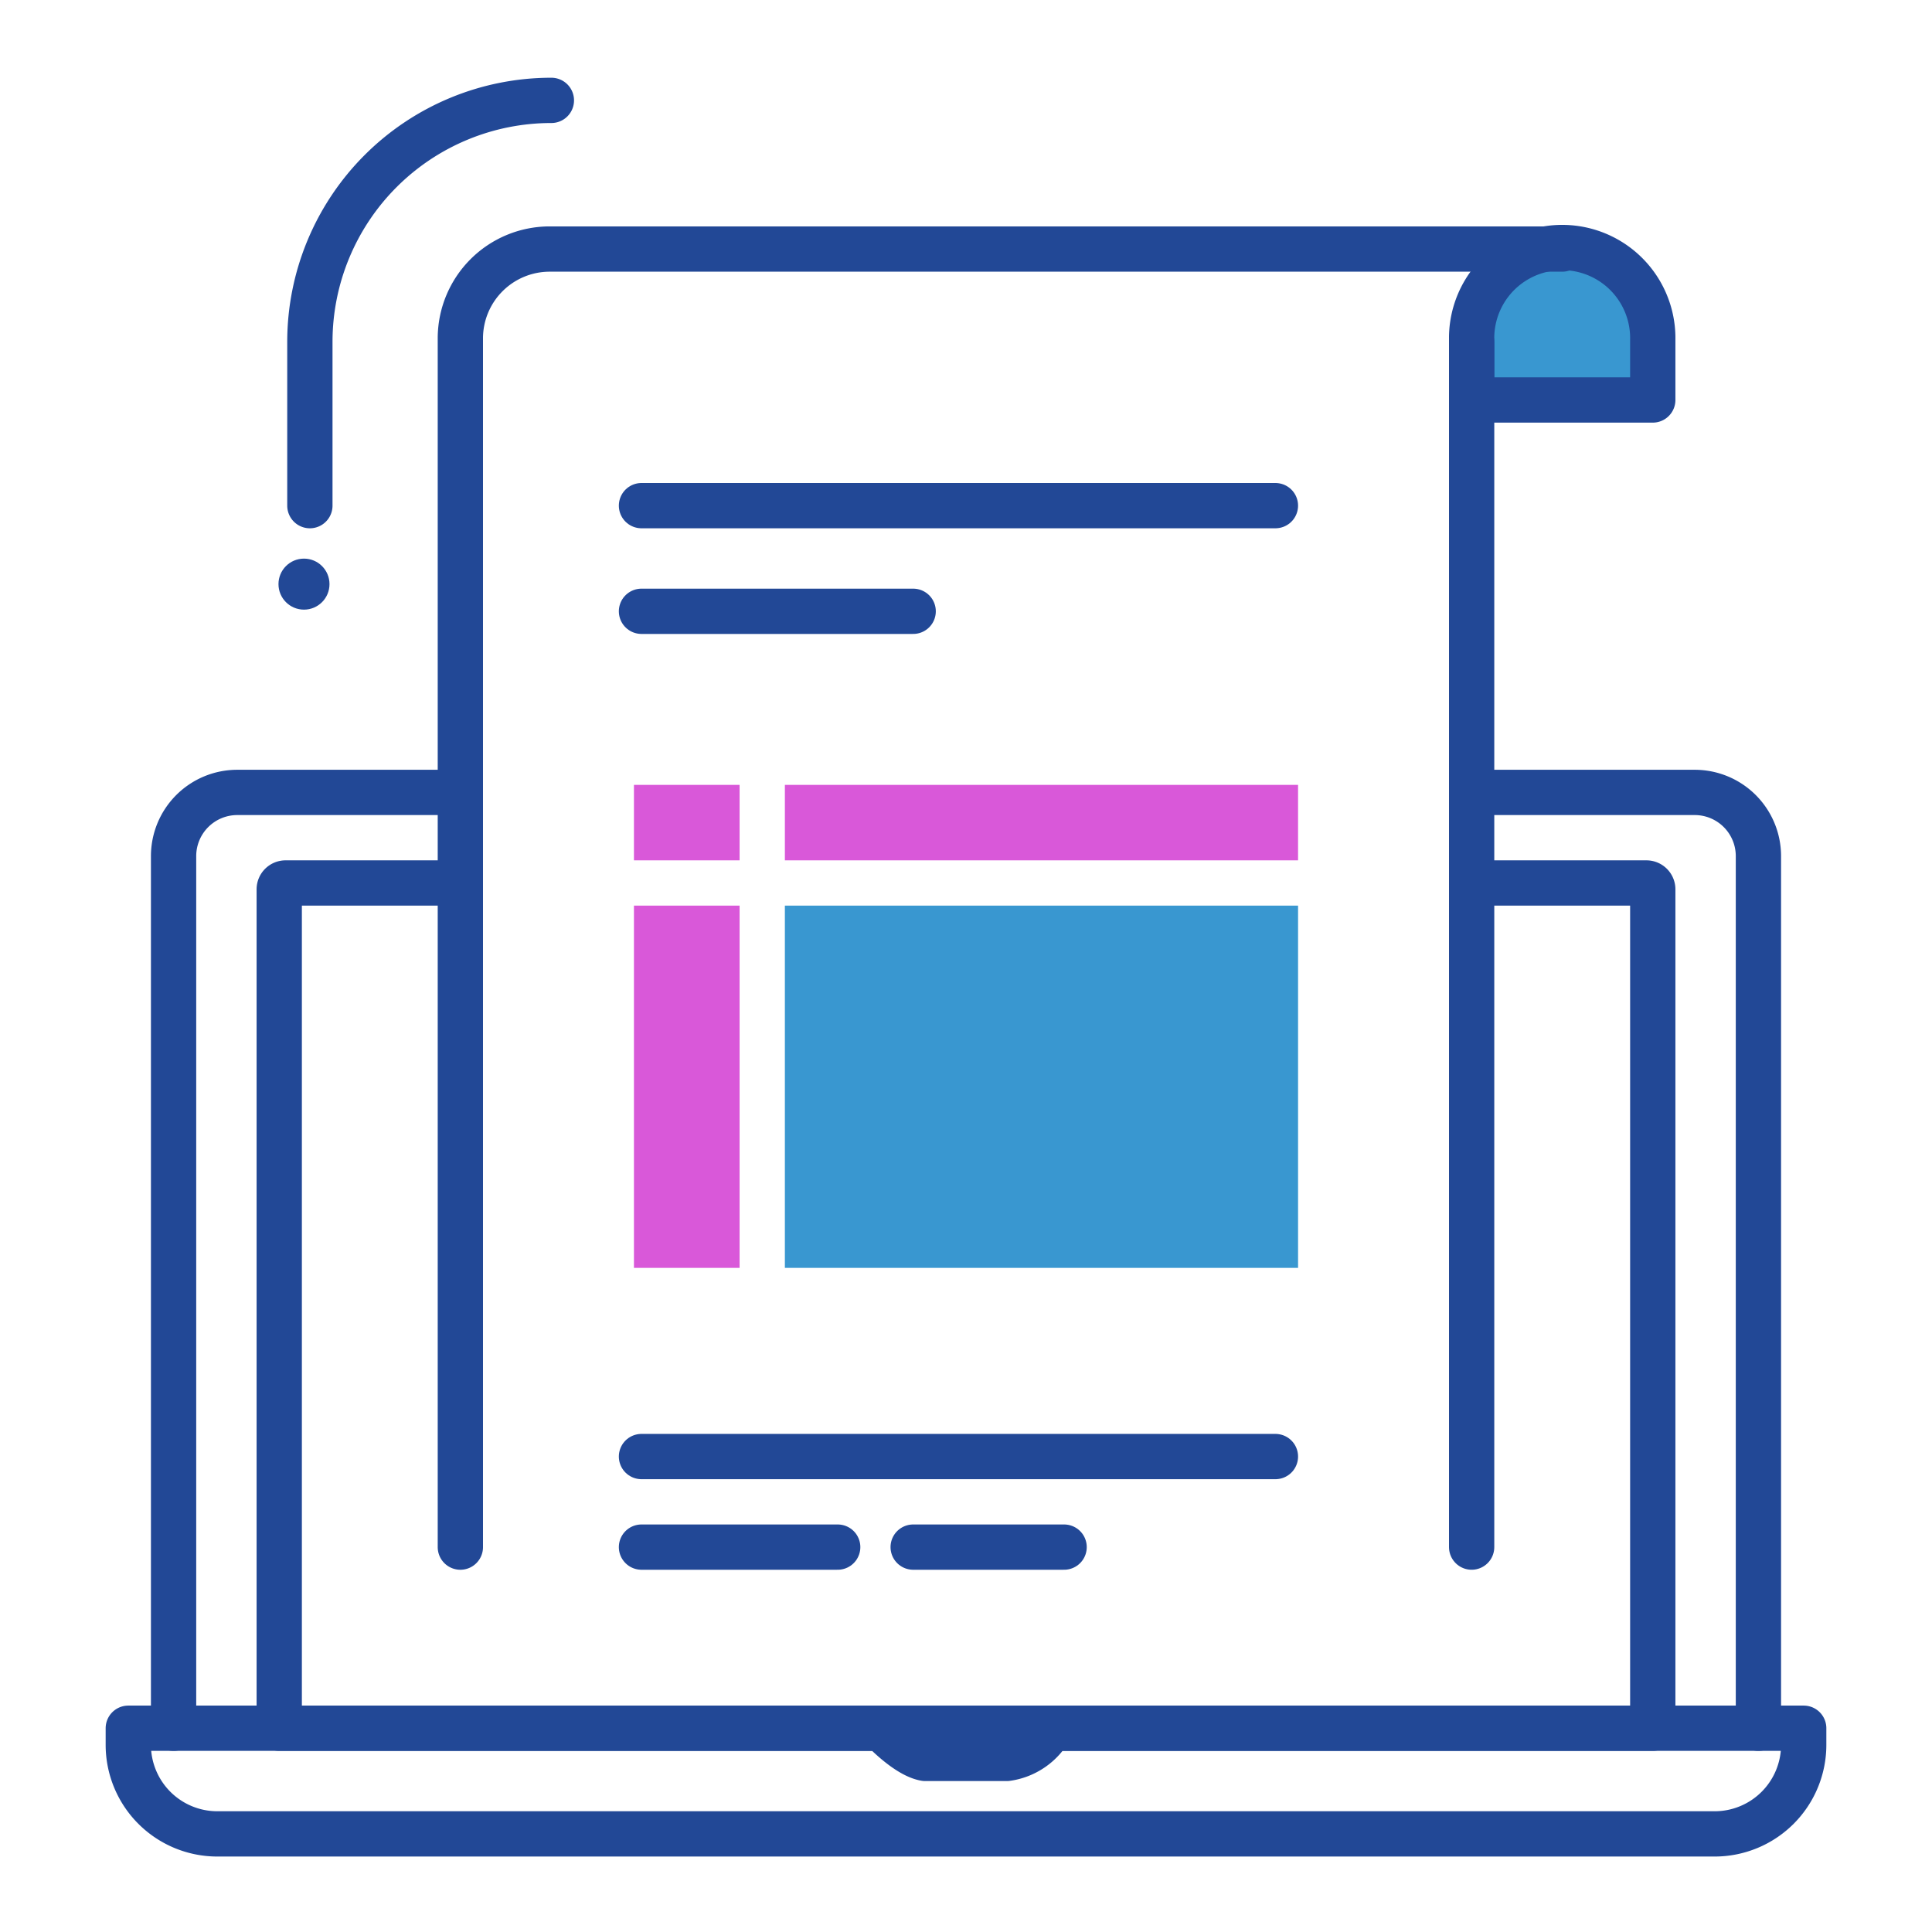
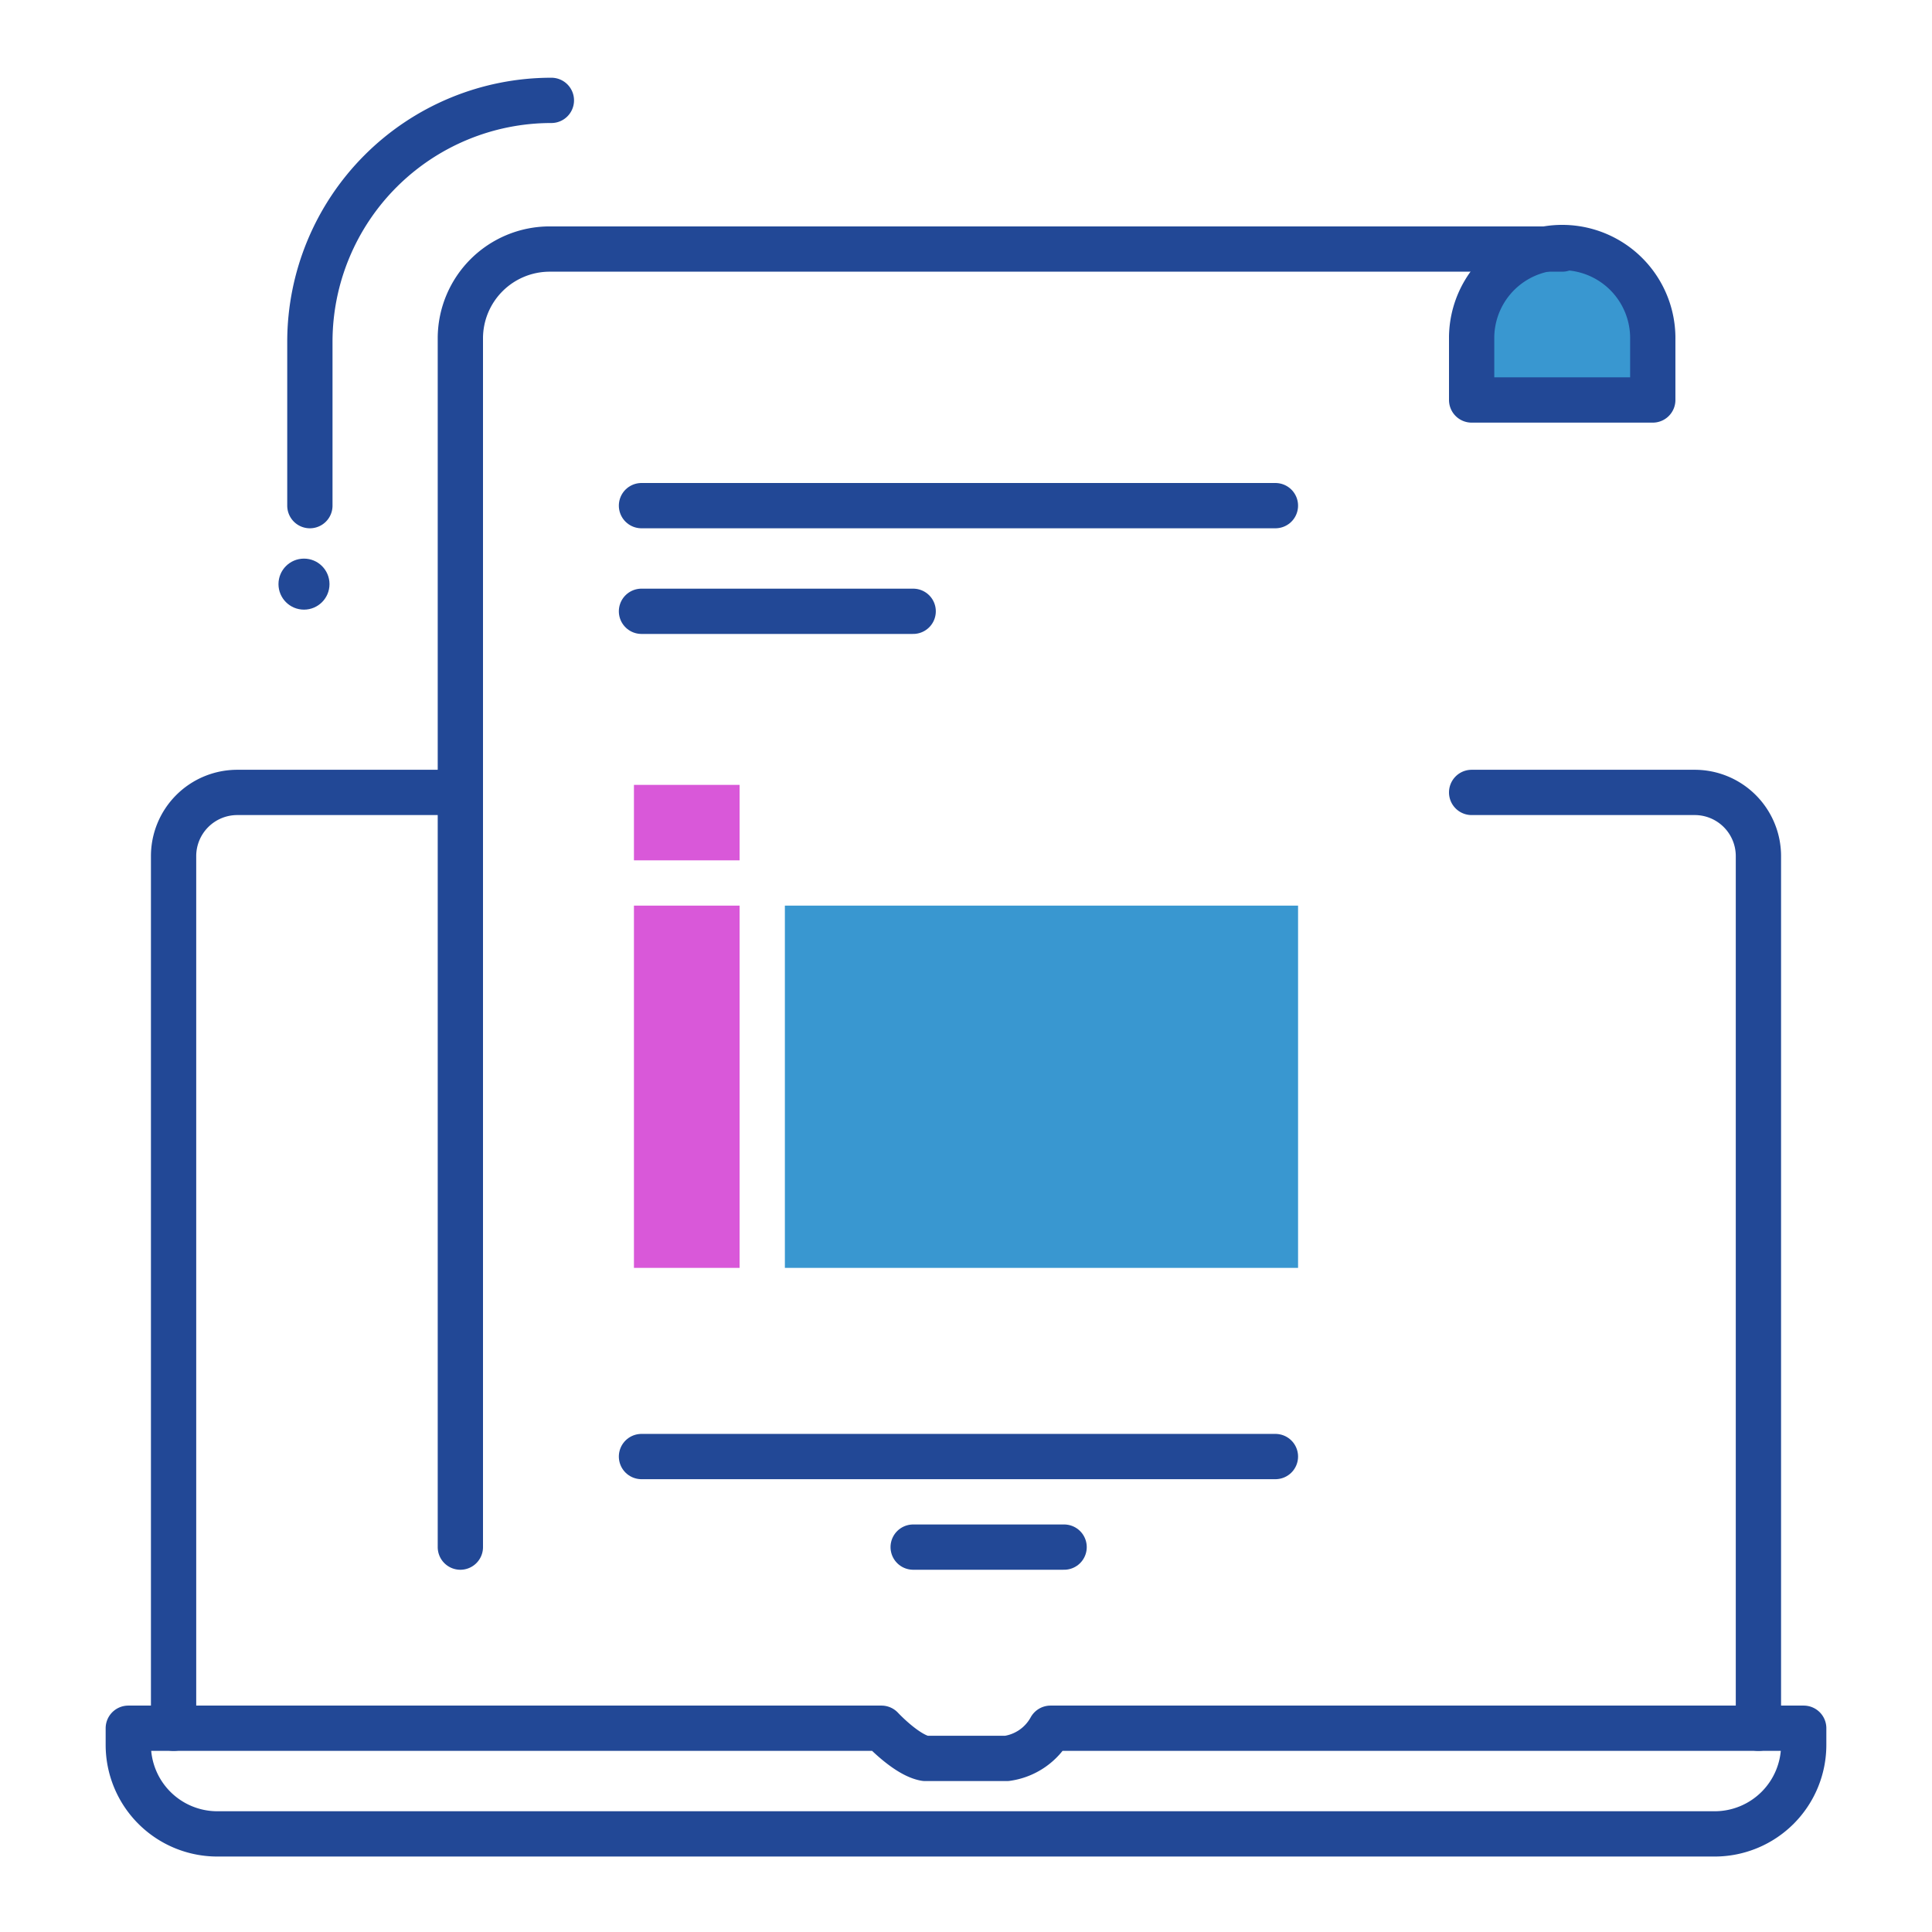
<svg xmlns="http://www.w3.org/2000/svg" width="128" height="128" viewBox="0 0 128 128">
  <defs>
    <style>
      .cls-1{fill:#3997d0;}.cls-2{fill:none;stroke:#224896;stroke-linecap:round;stroke-linejoin:round;stroke-width:3px;}.cls-3{fill:#224896;}.cls-4{fill:#d958d9;}
    </style>
  </defs>
  <title>invoice</title>
  <g id="icons">
    <path class="cls-1" d="M98,23v4h12V22.78A6,6,0,1,0,98,23Z" />
    <path class="cls-2" d="M11.5,114.5V56.72a4.22,4.22,0,0,1,4.22-4.22H30.5" />
    <path class="cls-2" d="M97.5,52.5h14.78a4.22,4.22,0,0,1,4.22,4.22V114.5" />
-     <path class="cls-2" d="M97.5,58.5h11.58a.42.42,0,0,1,.42.42V114.5h-91V58.92a.42.42,0,0,1,.42-.42H30.5" />
    <path class="cls-2" d="M103.5,16.5H36.4a5.92,5.92,0,0,0-5.9,5.9v80.1" />
-     <line class="cls-2" x1="97.5" y1="102.5" x2="97.5" y2="22.67" />
    <line class="cls-2" x1="42.5" y1="96.5" x2="84.5" y2="96.5" />
-     <line class="cls-2" x1="42.5" y1="102.5" x2="55.5" y2="102.5" />
    <line class="cls-2" x1="60.5" y1="102.5" x2="70.5" y2="102.5" />
    <path class="cls-2" d="M69.6,114.5a3.92,3.92,0,0,1-2.9,2H61.3c-1.24-.21-2.9-2-2.9-2H8.5v1.1a5.9,5.9,0,0,0,5.9,5.9h99.2a5.9,5.9,0,0,0,5.9-5.9v-1.1Z" />
    <circle class="cls-3" cx="20.14" cy="38.7" r="1.69" />
    <path class="cls-2" d="M109.5,26.5v-4a6,6,0,1,0-12-.2V26.5Z" />
    <line class="cls-2" x1="42.5" y1="33.5" x2="84.5" y2="33.5" />
    <line class="cls-2" x1="42.5" y1="40.5" x2="60.5" y2="40.5" />
    <path class="cls-2" d="M36.53,6.65a16,16,0,0,0-16,16V33.5" />
    <rect class="cls-4" x="42" y="52" width="7" height="5" />
    <rect class="cls-4" x="42" y="60" width="7" height="24" />
-     <polygon class="cls-4" points="86 57 86 52 52 52 52 57 84.3 57 86 57" />
    <polygon class="cls-1" points="84.3 60 52 60 52 84 86 84 86 60 84.3 60" />
  </g>
</svg>